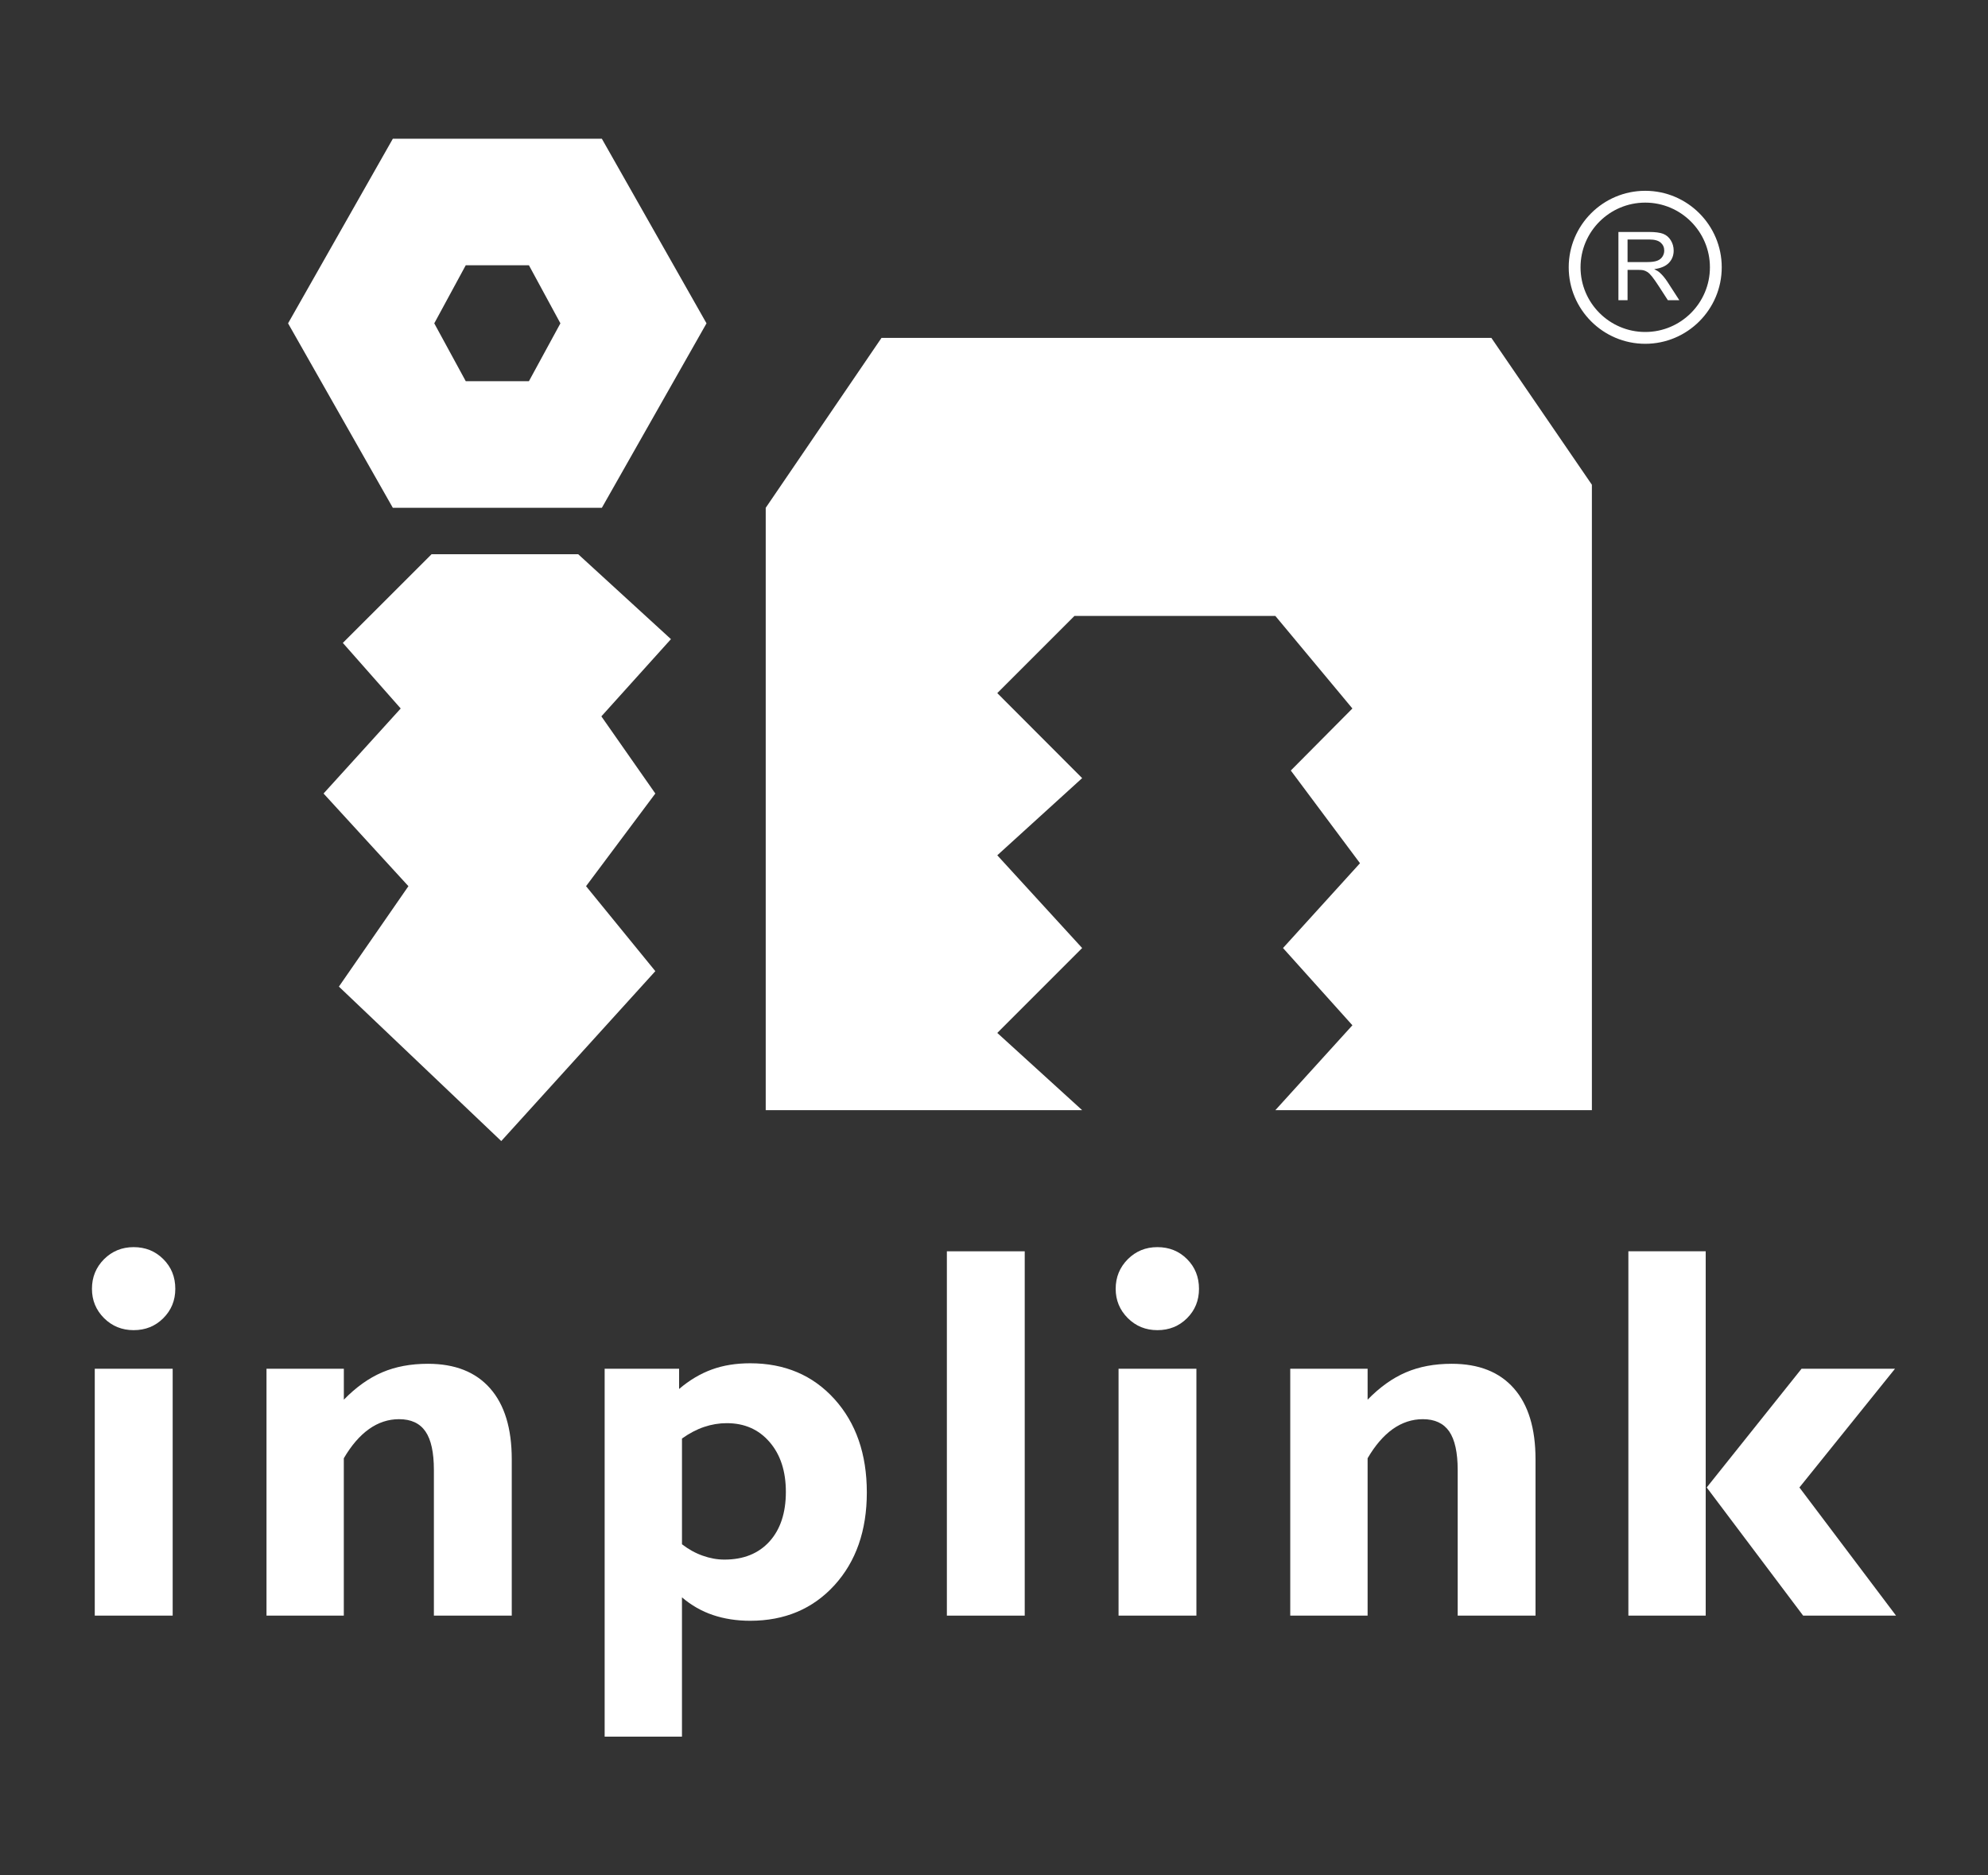
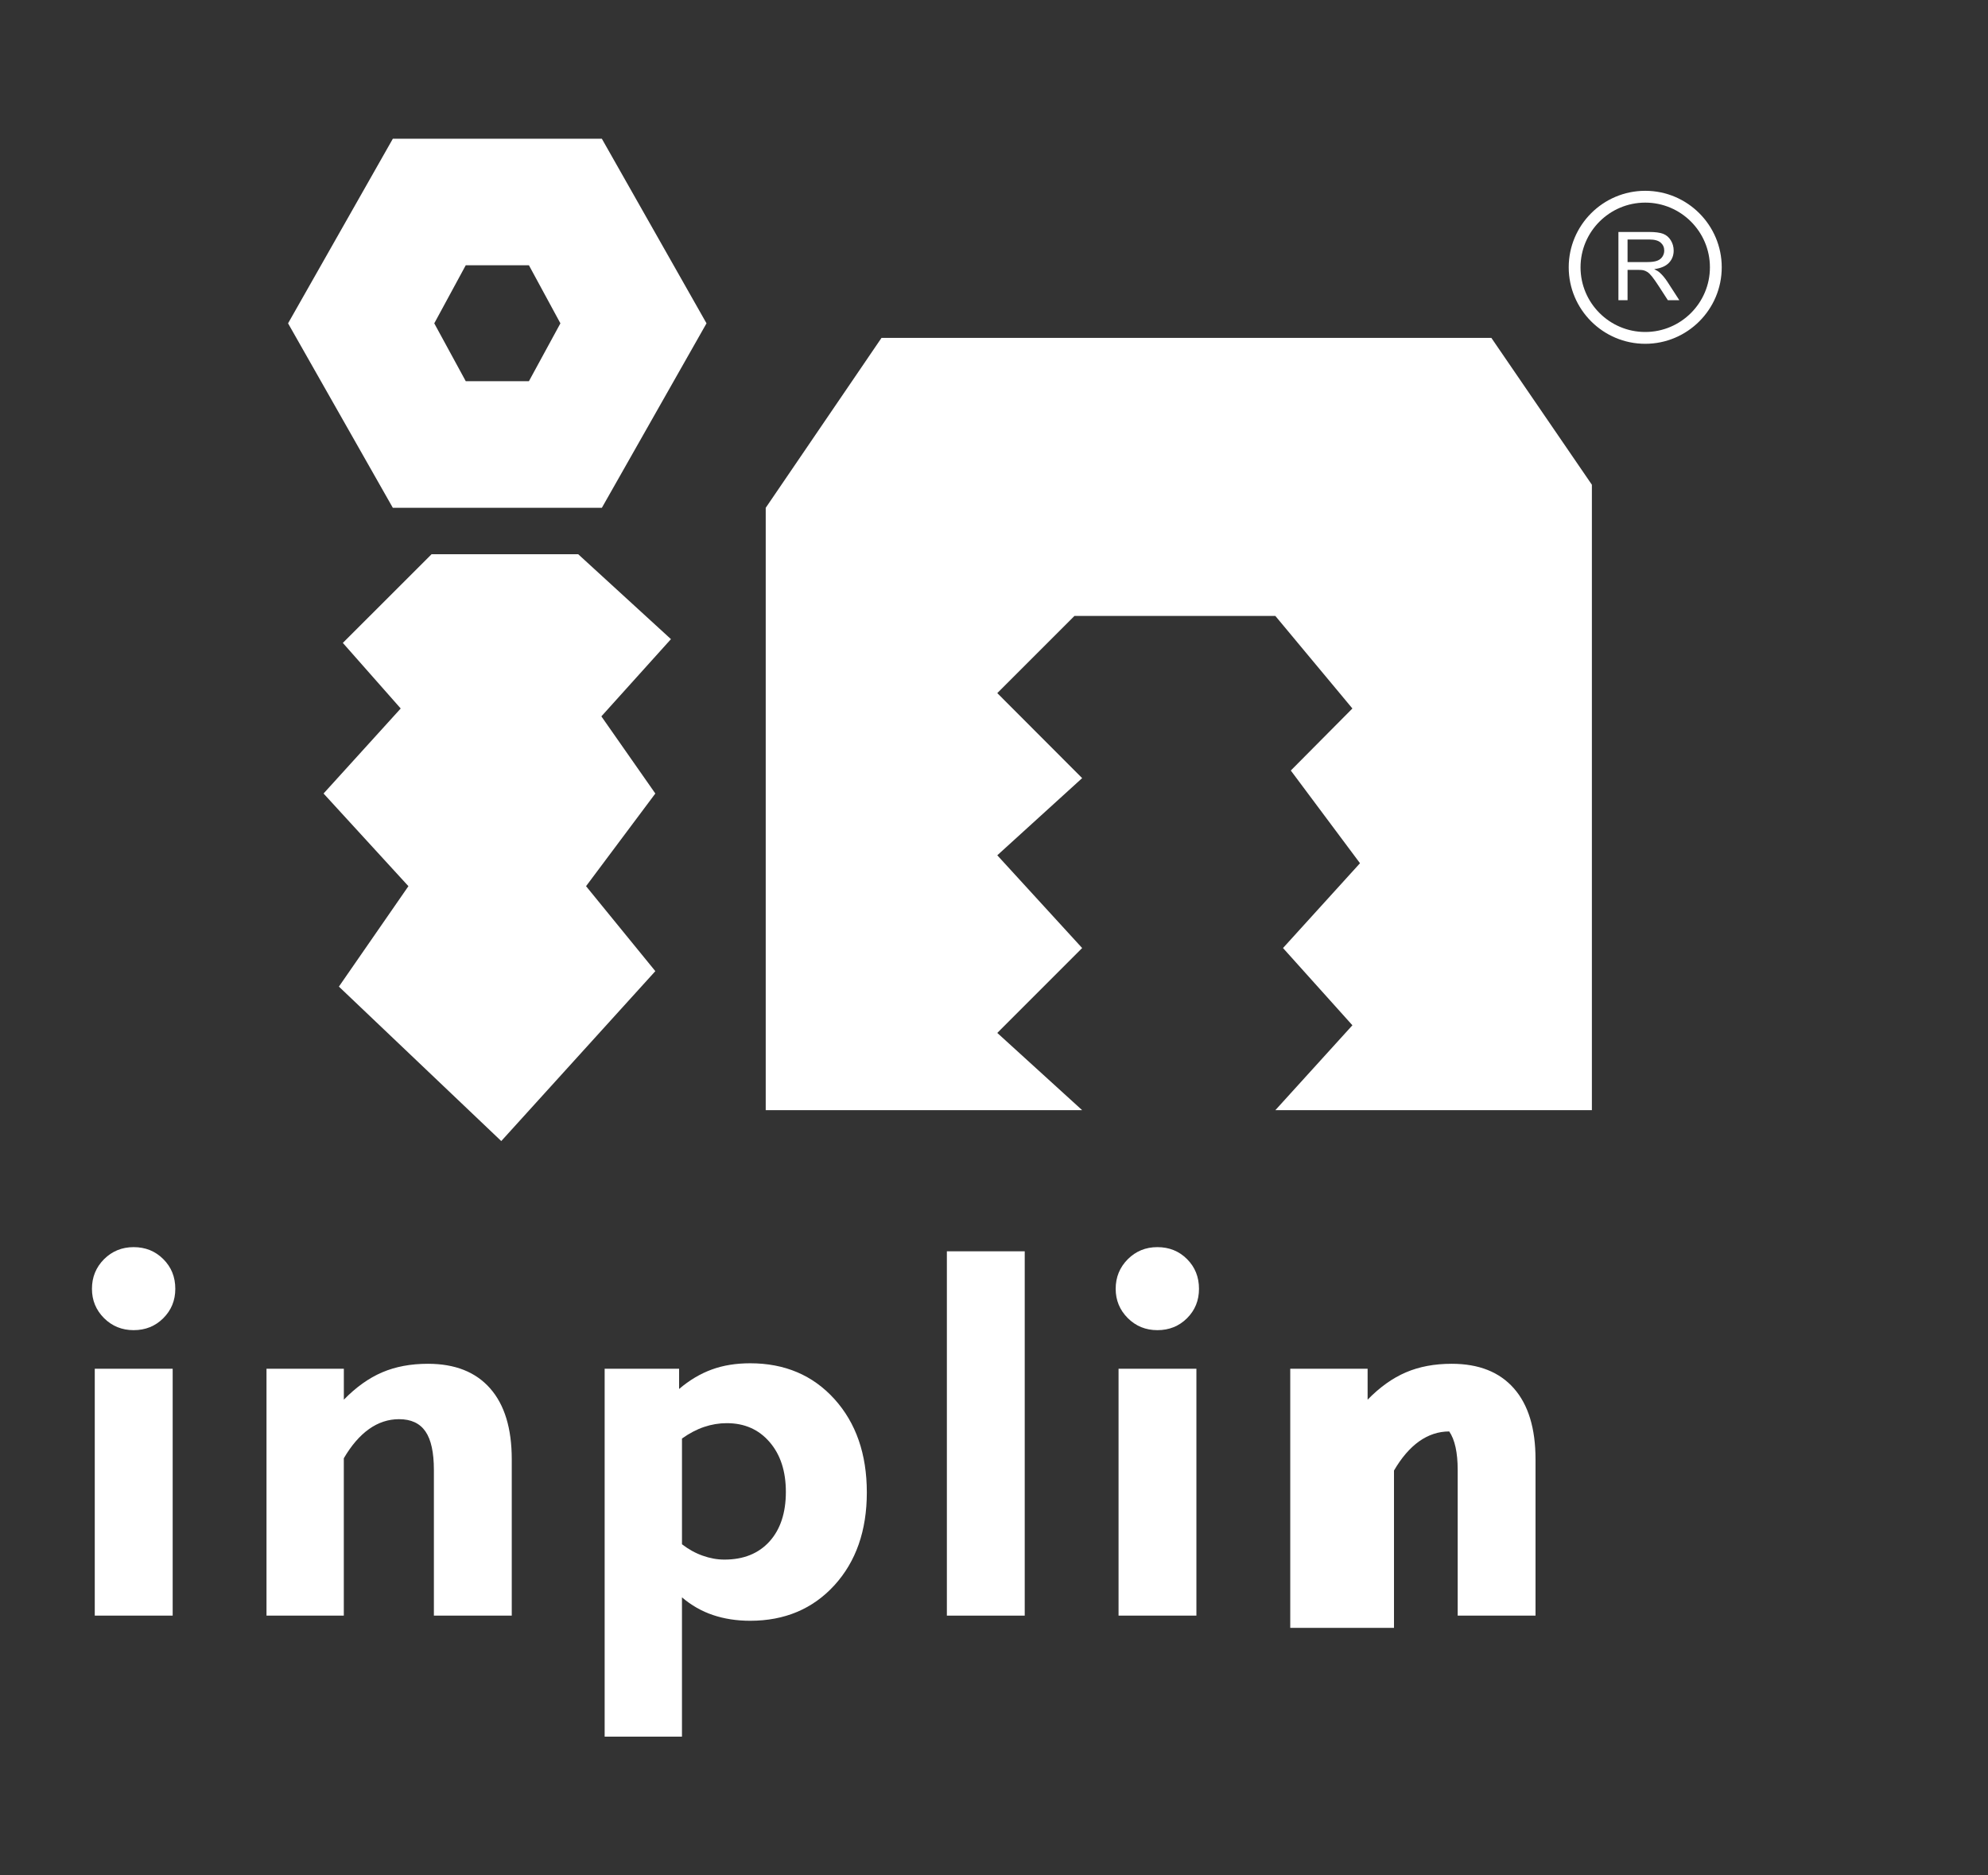
<svg xmlns="http://www.w3.org/2000/svg" version="1.1" id="圖層_1" x="0px" y="0px" width="106px" height="100px" viewBox="0 0 106 100" enable-background="new 0 0 106 100" xml:space="preserve">
  <rect x="0" y="0" width="106" height="100" fill="#333333" stroke="none" />
  <g>
    <g>
      <g>
        <g>
          <polygon fill="#FFFFFF" points="79.519,18.017 47.002,18.017 40.828,27.078 40.828,59.196 57.7,59.196 53.175,55.078       57.7,50.551 53.175,45.606 57.7,41.491 53.175,36.958 57.289,32.844 68.002,32.844 72.11,37.778 68.826,41.086 72.515,46.029       68.41,50.551 72.11,54.67 68.002,59.196 84.879,59.196 84.879,25.847     " />
          <path fill="#FFFFFF" d="M20.946,7.398l-5.586,9.843l5.586,9.837h11.145l5.58-9.837l-5.58-9.843H20.946z M28.202,20.326h-3.368      l-1.679-3.085l1.679-3.097h3.368l1.679,3.097L28.202,20.326z" />
          <polygon fill="#FFFFFF" points="30.83,29.553 23.011,29.553 18.28,34.281 21.366,37.778 17.252,42.312 21.777,47.253       18.07,52.608 26.727,60.844 34.942,51.784 31.248,47.253 34.942,42.312 32.065,38.198 35.775,34.08     " />
        </g>
      </g>
      <g>
        <path fill="#FFFFFF" d="M4.903,68.723c0-0.622,0.213-1.144,0.644-1.58C5.979,66.715,6.504,66.5,7.125,66.5     c0.628,0,1.155,0.212,1.581,0.638c0.429,0.426,0.641,0.955,0.641,1.585c0,0.62-0.215,1.142-0.641,1.567s-0.952,0.637-1.581,0.637     c-0.622,0-1.147-0.214-1.579-0.642C5.116,69.853,4.903,69.333,4.903,68.723z M5.053,86.148V72.985h4.154v13.163H5.053z" />
        <path fill="#FFFFFF" d="M14.21,86.148V72.985h4.124v1.649c0.647-0.664,1.328-1.151,2.04-1.456     c0.714-0.306,1.527-0.458,2.443-0.458c1.444,0,2.548,0.437,3.319,1.314c0.768,0.873,1.151,2.136,1.151,3.781v8.332h-4.152v-7.761     c0-0.938-0.148-1.62-0.449-2.058c-0.3-0.436-0.77-0.654-1.409-0.654c-0.575,0-1.11,0.178-1.603,0.528     c-0.497,0.355-0.941,0.872-1.342,1.556v8.389H14.21L14.21,86.148z" />
        <path fill="#FFFFFF" d="M32.24,92.603V72.985h3.969v1.079c0.553-0.473,1.138-0.818,1.75-1.041c0.609-0.222,1.29-0.33,2.04-0.33     c1.842,0,3.34,0.635,4.492,1.907c1.15,1.273,1.728,2.931,1.728,4.98c0,2.034-0.577,3.686-1.728,4.949     c-1.152,1.261-2.65,1.894-4.492,1.894c-0.721,0-1.386-0.104-1.984-0.306c-0.601-0.201-1.153-0.518-1.653-0.943v7.428H32.24     L32.24,92.603z M36.363,76.706v5.637c0.35,0.271,0.717,0.473,1.103,0.609c0.386,0.138,0.771,0.209,1.159,0.209     c1.021,0,1.818-0.322,2.403-0.965c0.581-0.644,0.874-1.525,0.874-2.645c0-1.101-0.288-1.988-0.867-2.658     c-0.578-0.672-1.34-1.007-2.284-1.007c-0.408,0-0.81,0.067-1.209,0.201C37.143,76.222,36.752,76.429,36.363,76.706z" />
        <path fill="#FFFFFF" d="M50.487,86.148V66.722h4.151v19.427H50.487L50.487,86.148z" />
        <path fill="#FFFFFF" d="M59.488,68.723c0-0.622,0.215-1.144,0.646-1.58c0.431-0.428,0.954-0.643,1.578-0.643     c0.628,0,1.155,0.212,1.581,0.638s0.637,0.955,0.637,1.585c0,0.62-0.211,1.142-0.637,1.567s-0.953,0.637-1.581,0.637     c-0.624,0-1.147-0.214-1.578-0.642C59.703,69.853,59.488,69.333,59.488,68.723z M59.641,86.148V72.985h4.151v13.163H59.641z" />
-         <path fill="#FFFFFF" d="M68.796,86.148V72.985h4.125v1.649c0.647-0.664,1.327-1.151,2.04-1.456     c0.711-0.306,1.527-0.458,2.443-0.458c1.444,0,2.549,0.437,3.319,1.314c0.768,0.873,1.151,2.136,1.151,3.781v8.332h-4.15v-7.761     c0-0.938-0.152-1.62-0.451-2.058c-0.303-0.436-0.771-0.654-1.407-0.654c-0.576,0-1.11,0.178-1.606,0.528     c-0.495,0.355-0.941,0.872-1.339,1.556v8.389H68.796L68.796,86.148z" />
-         <path fill="#FFFFFF" d="M86.825,86.148V66.722h4.123v19.427H86.825L86.825,86.148z M96.143,86.148l-5.141-6.833l5.056-6.33h4.983     l-5.096,6.33l5.151,6.833H96.143z" />
+         <path fill="#FFFFFF" d="M68.796,86.148V72.985h4.125v1.649c0.647-0.664,1.327-1.151,2.04-1.456     c0.711-0.306,1.527-0.458,2.443-0.458c1.444,0,2.549,0.437,3.319,1.314c0.768,0.873,1.151,2.136,1.151,3.781v8.332h-4.15v-7.761     c0-0.938-0.152-1.62-0.451-2.058c-0.576,0-1.11,0.178-1.606,0.528     c-0.495,0.355-0.941,0.872-1.339,1.556v8.389H68.796L68.796,86.148z" />
      </g>
    </g>
  </g>
  <g>
    <path fill="#FFFFFF" d="M87.724,18.332c-2.249,0-4.08-1.83-4.08-4.079s1.831-4.079,4.08-4.079s4.079,1.83,4.079,4.079   S89.973,18.332,87.724,18.332z M87.724,10.804c-1.902,0-3.45,1.547-3.45,3.449s1.548,3.449,3.45,3.449s3.449-1.547,3.449-3.449   S89.626,10.804,87.724,10.804z" />
  </g>
  <g>
    <path fill="#FFFFFF" d="M86.294,16.007v-3.638h1.634c0.328,0,0.578,0.033,0.749,0.098c0.171,0.065,0.308,0.181,0.41,0.347   c0.102,0.166,0.153,0.348,0.153,0.548c0,0.258-0.085,0.476-0.253,0.653c-0.17,0.177-0.432,0.289-0.785,0.337   c0.129,0.062,0.228,0.122,0.294,0.182c0.143,0.128,0.278,0.291,0.405,0.483l0.641,0.991H88.93L88.44,15.25   c-0.143-0.218-0.259-0.386-0.352-0.501c-0.092-0.116-0.175-0.197-0.247-0.244c-0.072-0.046-0.147-0.078-0.223-0.096   c-0.056-0.012-0.146-0.018-0.272-0.018h-0.565v1.616H86.294z M86.781,13.974h1.049c0.223,0,0.396-0.022,0.523-0.068   c0.125-0.045,0.22-0.118,0.286-0.218c0.065-0.1,0.098-0.208,0.098-0.326c0-0.172-0.063-0.313-0.189-0.424s-0.326-0.167-0.6-0.167   h-1.167V13.974z" />
  </g>
</svg>